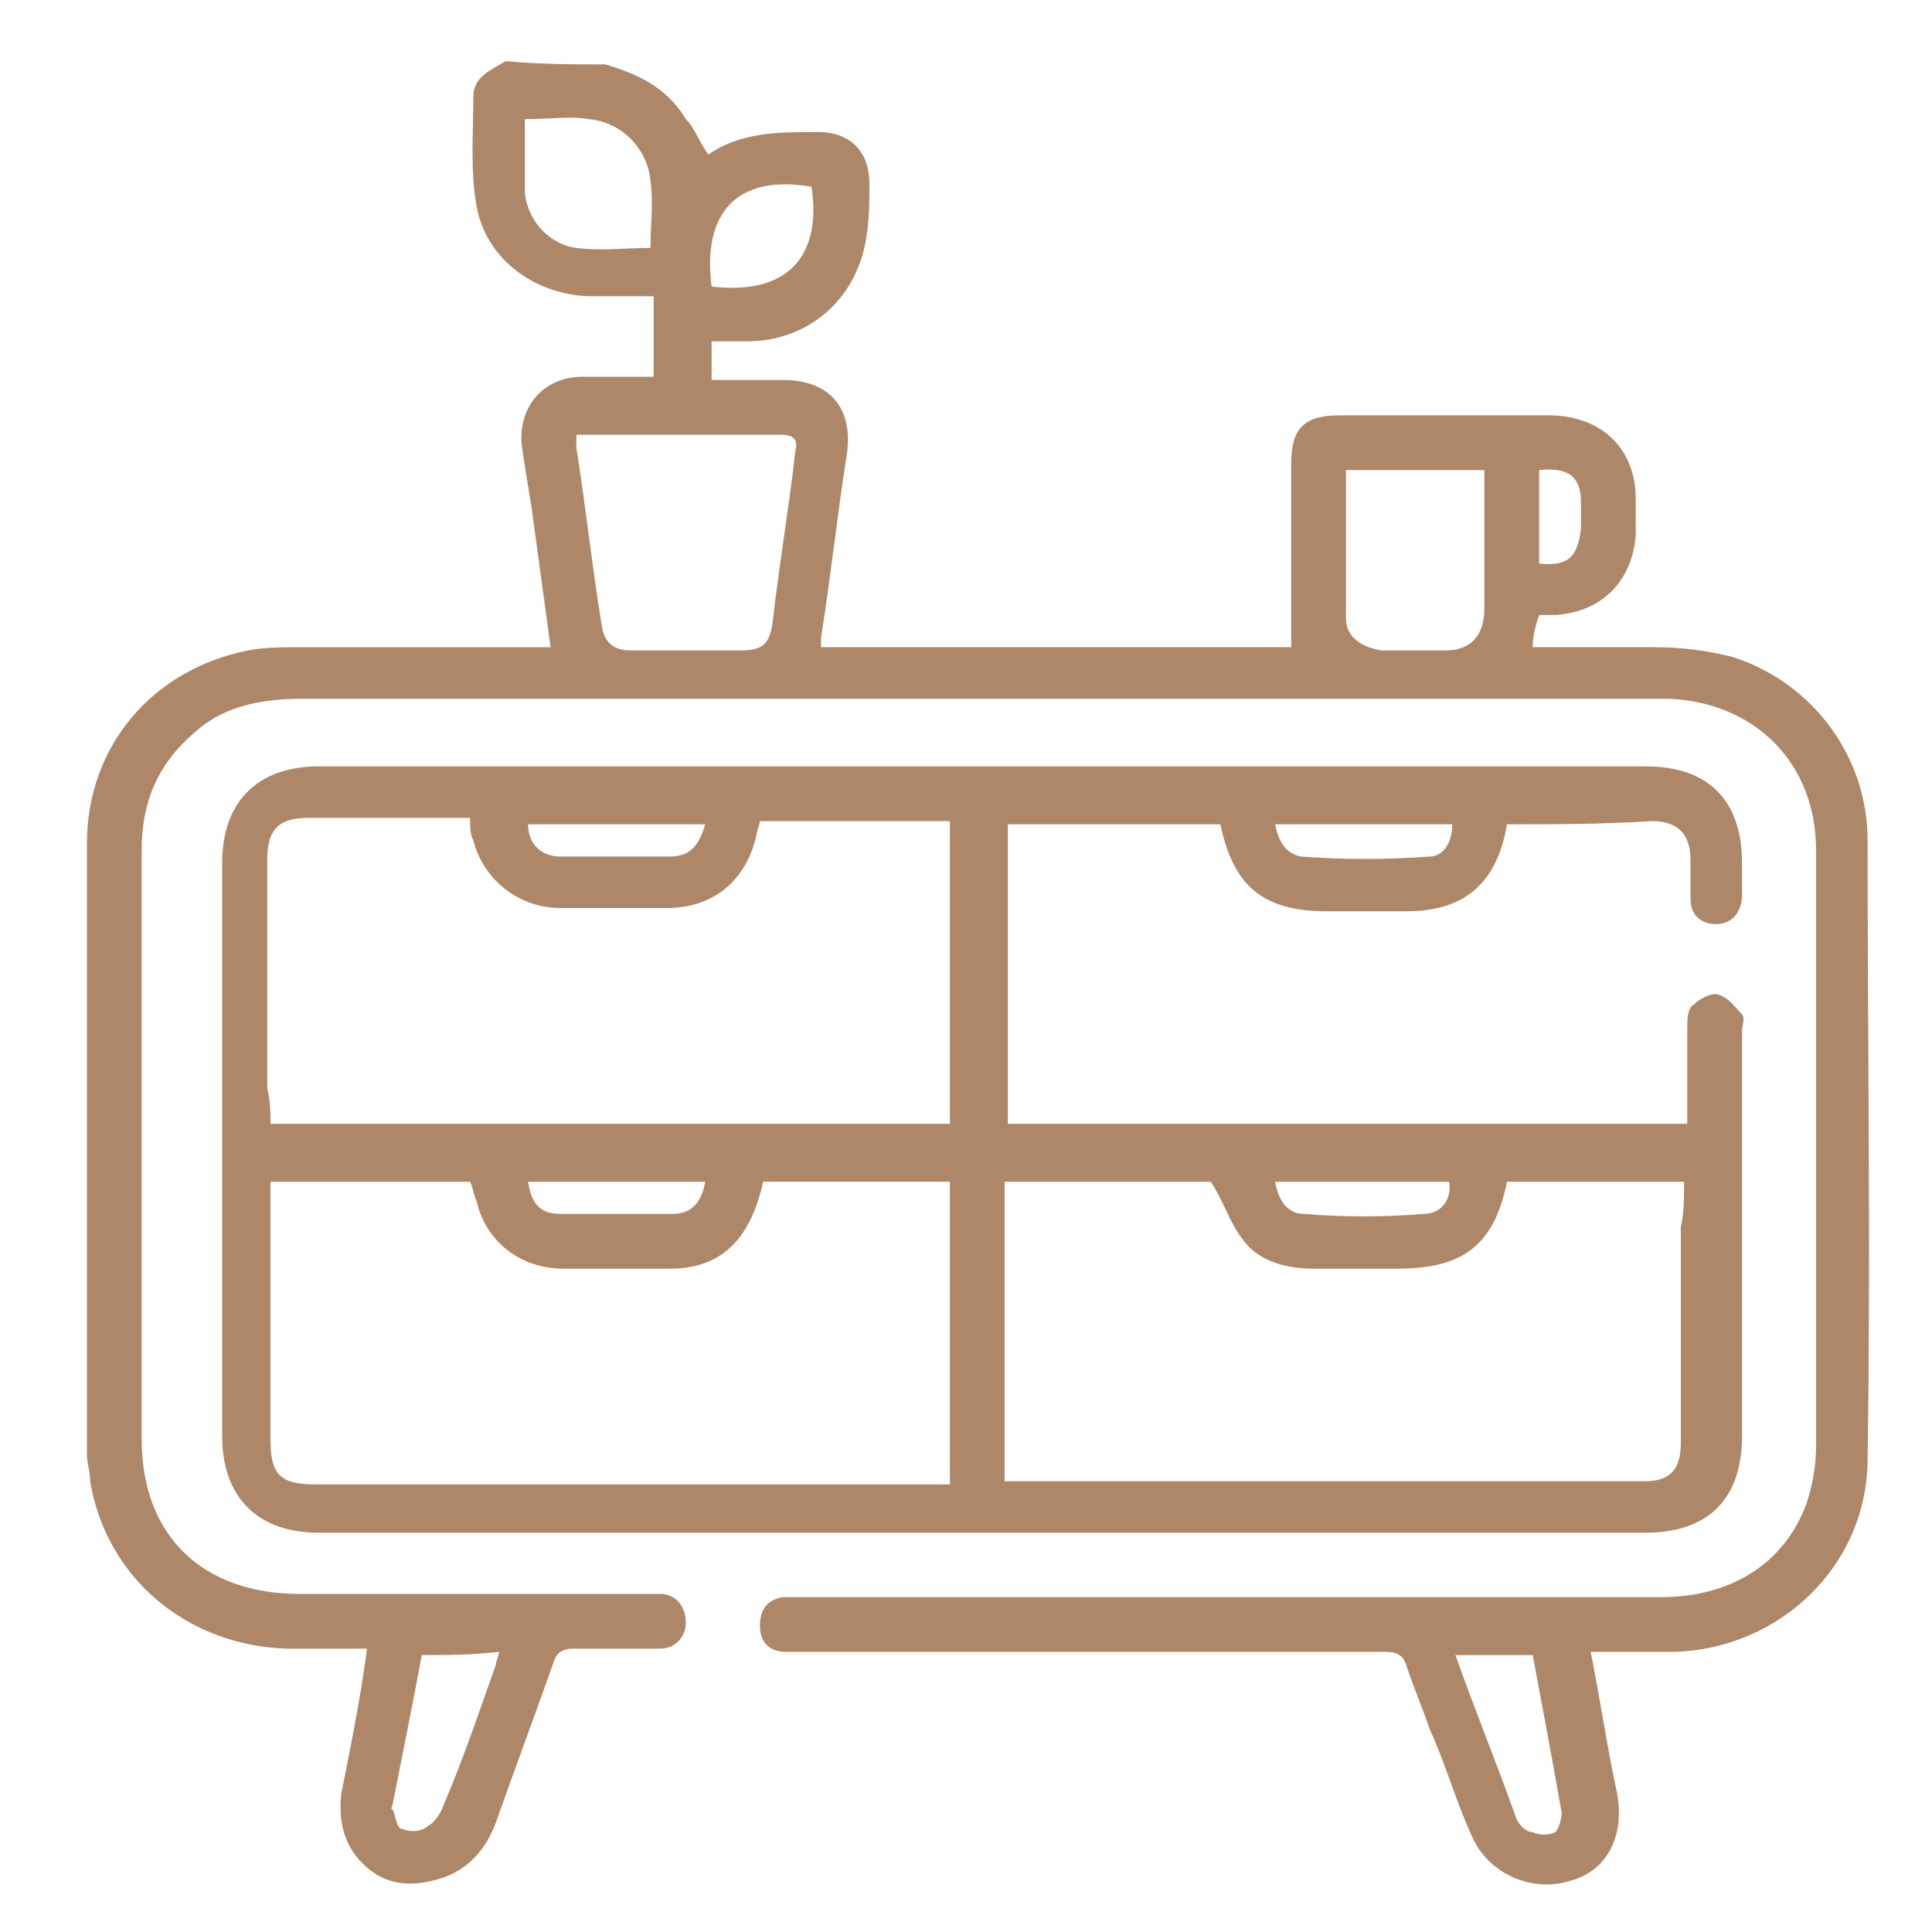
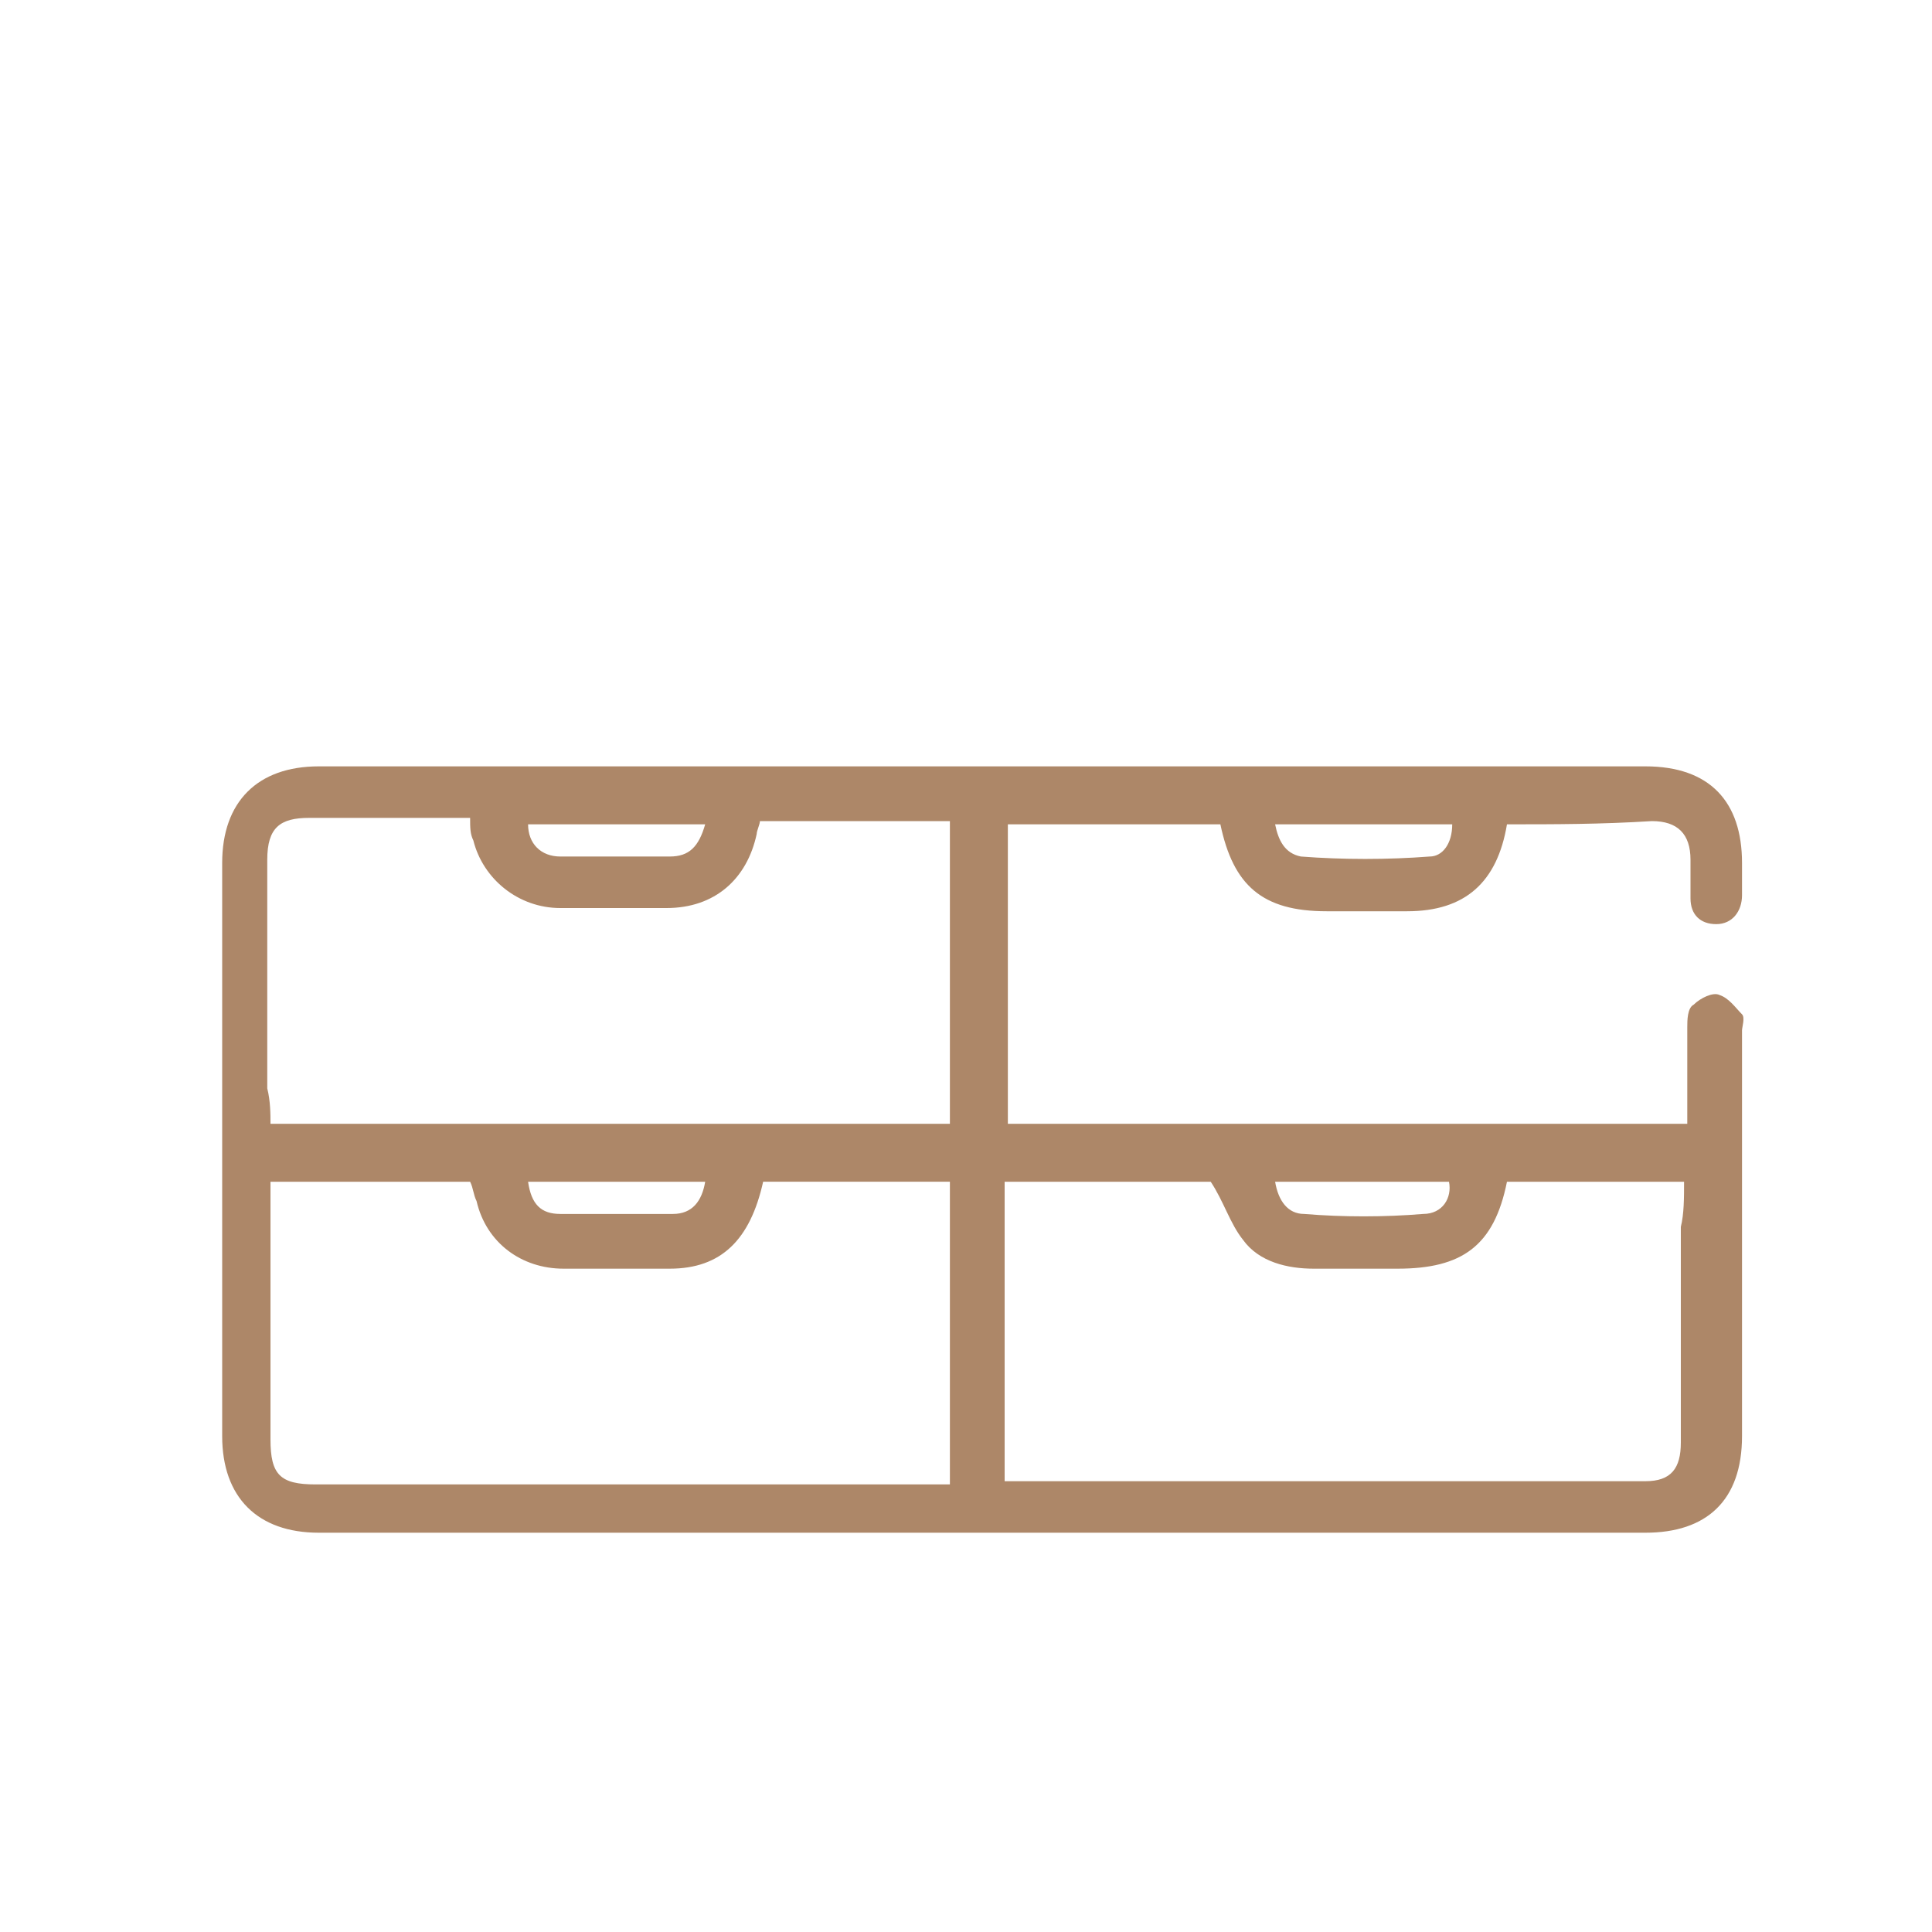
<svg xmlns="http://www.w3.org/2000/svg" version="1.1" id="Layer_1" x="0px" y="0px" viewBox="0 0 60 60" style="enable-background:new 0 0 60 60;" xml:space="preserve">
  <style type="text/css"> .st0{fill:#AD8768;} </style>
-   <path class="st0" d="M18.8,2c1,0.3,1.9,0.7,2.5,1.7C21.6,4,21.7,4.4,22,4.8c1-0.7,2.2-0.7,3.4-0.7c1,0,1.6,0.6,1.6,1.6 c0,0.6,0,1.1-0.1,1.7c-0.3,1.9-1.8,3.2-3.7,3.2c-0.4,0-0.7,0-1.1,0c0,0.4,0,0.8,0,1.2c0.7,0,1.5,0,2.2,0c1.5,0,2.2,0.9,2,2.3 c-0.3,1.9-0.5,3.8-0.8,5.7c0,0.1,0,0.2,0,0.3c4.9,0,9.8,0,14.6,0c0-1.9,0-3.8,0-5.7c0-1.1,0.4-1.5,1.5-1.5c2.2,0,4.3,0,6.5,0 c1.6,0,2.7,1,2.7,2.6c0,0.4,0,0.7,0,1.1c-0.1,1.4-1,2.4-2.5,2.5c-0.1,0-0.3,0-0.5,0c-0.1,0.3-0.2,0.6-0.2,1c1.3,0,2.6,0,3.8,0 c0.8,0,1.6,0.1,2.4,0.3c2.5,0.8,4.2,3.1,4.2,5.7c0,6.4,0.1,12.8,0,19.2c0,3.3-2.7,5.9-6,6c-0.9,0-1.7,0-2.6,0 c0.3,1.5,0.5,2.9,0.8,4.3c0.3,1.4-0.3,2.5-1.4,2.8c-1.2,0.4-2.6-0.2-3.1-1.4c-0.5-1.1-0.8-2.2-1.3-3.3c-0.2-0.6-0.5-1.3-0.7-1.9 c-0.1-0.4-0.3-0.5-0.7-0.5c-6,0-12,0-18,0c-0.2,0-0.4,0-0.6,0c-0.5,0-0.8-0.3-0.8-0.8c0-0.5,0.2-0.8,0.7-0.9c0.2,0,0.4,0,0.6,0 c8.9,0,17.8,0,26.7,0c2.1,0,3.8-1,4.5-2.9c0.2-0.6,0.3-1.2,0.3-1.8c0-6.2,0-12.3,0-18.5c0-2.7-1.9-4.6-4.6-4.7c-0.1,0-0.3,0-0.4,0 c-14,0-28,0-42,0c-1.2,0-2.4,0.2-3.3,1c-1.2,1-1.7,2.2-1.7,3.7c0,4.3,0,8.6,0,12.9c0,1.8,0,3.6,0,5.4c0,3,1.9,4.8,4.9,4.8 c3.6,0,7.1,0,10.7,0c0.2,0,0.3,0,0.5,0c0.5,0,0.8,0.4,0.8,0.9c0,0.4-0.3,0.8-0.8,0.8c-0.9,0-1.8,0-2.7,0c-0.3,0-0.5,0.1-0.6,0.4 c-0.6,1.7-1.2,3.3-1.8,5c-0.3,0.8-0.8,1.4-1.6,1.7c-0.9,0.3-1.7,0.3-2.4-0.3c-0.7-0.6-0.9-1.4-0.8-2.3c0.3-1.5,0.6-3,0.8-4.5 c-0.9,0-1.7,0-2.5,0c-3.1-0.1-5.6-2.2-6.1-5.2c0-0.3-0.1-0.6-0.1-0.8c0-6.3,0-12.7,0-19c0-3,2-5.4,5-6c0.5-0.1,1.1-0.1,1.7-0.1 c2.3,0,4.7,0,7,0c0.2,0,0.4,0,0.7,0c-0.2-1.5-0.4-2.9-0.6-4.4c-0.1-0.6-0.2-1.2-0.3-1.9c-0.1-1.2,0.7-2.1,1.9-2.1c0.7,0,1.5,0,2.2,0 c0-0.8,0-1.6,0-2.5c-0.6,0-1.3,0-1.9,0c-1.7,0-3.3-1.1-3.6-2.8c-0.2-1.1-0.1-2.3-0.1-3.4c0-0.6,0.5-0.8,1-1.1C16.8,2,17.8,2,18.8,2z M17.9,13.5c0,0.2,0,0.3,0,0.4c0.3,1.9,0.5,3.8,0.8,5.6c0.1,0.5,0.4,0.7,0.9,0.7c1.1,0,2.3,0,3.4,0c0.7,0,0.9-0.2,1-0.9 c0.2-1.8,0.5-3.5,0.7-5.3c0.1-0.4-0.1-0.5-0.5-0.5c-1.7,0-3.4,0-5.1,0C18.7,13.5,18.3,13.5,17.9,13.5z M41.8,14.6c0,1.6,0,3.1,0,4.6 c0,0.6,0.5,0.9,1.1,1c0.7,0,1.3,0,2,0c0.8,0,1.2-0.5,1.2-1.3c0-1.2,0-2.3,0-3.5c0-0.3,0-0.5,0-0.8C44.6,14.6,43.2,14.6,41.8,14.6z M16.3,3.7c0,0.6,0,1.1,0,1.7c0,0.2,0,0.4,0,0.6c0.1,0.9,0.8,1.6,1.6,1.7c0.8,0.1,1.5,0,2.3,0c0-0.7,0.1-1.4,0-2.1 c-0.1-1-0.9-1.8-1.9-1.9C17.7,3.6,17.1,3.7,16.3,3.7z M47.6,51.4c-0.8,0-1.6,0-2.4,0c0.6,1.7,1.3,3.4,1.9,5.1 c0.1,0.2,0.3,0.4,0.5,0.4c0.2,0.1,0.5,0.1,0.7,0c0.1-0.1,0.2-0.4,0.2-0.6C48.2,54.6,47.9,53,47.6,51.4z M13.1,51.4 c-0.3,1.6-0.6,3.1-0.9,4.6c0,0.1-0.1,0.2,0,0.2c0.1,0.2,0.1,0.6,0.3,0.6c0.2,0.1,0.6,0.1,0.8-0.1c0.2-0.1,0.4-0.4,0.5-0.7 c0.6-1.4,1.1-2.9,1.6-4.3c0-0.1,0.1-0.3,0.1-0.4C14.6,51.4,13.9,51.4,13.1,51.4z M22.1,8.9c2.6,0.3,3.4-1.2,3.1-3.1 C22.9,5.4,21.8,6.6,22.1,8.9z M47.8,17.5c0.9,0.1,1.2-0.2,1.3-1.1c0-0.3,0-0.5,0-0.8c0-0.8-0.4-1.1-1.3-1 C47.8,15.6,47.8,16.5,47.8,17.5z" />
  <path class="st0" d="M46.8,25.6c-0.3,1.8-1.3,2.7-3.1,2.7c-0.8,0-1.7,0-2.5,0c-2,0-2.9-0.8-3.3-2.7c-2.2,0-4.4,0-6.6,0 c0,3.1,0,6.2,0,9.3c7,0,14,0,21.1,0c0-1,0-2,0-3c0-0.2,0-0.6,0.2-0.7c0.2-0.2,0.6-0.4,0.8-0.3c0.3,0.1,0.5,0.4,0.7,0.6 c0.1,0.1,0,0.4,0,0.5c0,4.2,0,8.4,0,12.6c0,2-1.1,3-3,3c-13.7,0-27.5,0-41.2,0c-1.9,0-3-1.1-3-3c0-5.9,0-11.8,0-17.8 c0-1.9,1.1-3,3-3c13.7,0,27.5,0,41.2,0c2,0,3,1.1,3,3c0,0.3,0,0.7,0,1c0,0.5-0.3,0.9-0.8,0.9c-0.5,0-0.8-0.3-0.8-0.8 c0-0.4,0-0.8,0-1.2c0-0.8-0.4-1.2-1.2-1.2C49.7,25.6,48.3,25.6,46.8,25.6z M52.3,36.7c-1.9,0-3.7,0-5.5,0c-0.4,2-1.4,2.7-3.4,2.7 c-0.9,0-1.7,0-2.6,0c-0.8,0-1.7-0.2-2.2-0.9c-0.4-0.5-0.6-1.2-1-1.8c-2,0-4.2,0-6.4,0c0,3.1,0,6.2,0,9.3c0.1,0,0.2,0,0.2,0 c6.6,0,13.2,0,19.7,0c0.8,0,1.1-0.4,1.1-1.2c0-2.2,0-4.5,0-6.7C52.3,37.7,52.3,37.2,52.3,36.7z M14.6,36.7c-2.1,0-4.1,0-6.2,0 c0,0.2,0,0.4,0,0.6c0,2.5,0,4.9,0,7.4c0,1.1,0.3,1.4,1.4,1.4c6.4,0,12.7,0,19.1,0c0.2,0,0.4,0,0.6,0c0-3.2,0-6.3,0-9.4 c-2,0-3.9,0-5.8,0c-0.4,1.8-1.3,2.7-2.9,2.7c-1.1,0-2.2,0-3.3,0c-1.3,0-2.4-0.8-2.7-2.1C14.7,37.1,14.7,36.9,14.6,36.7z M8.4,34.9 c7.1,0,14.1,0,21.1,0c0-3.1,0-6.2,0-9.4c-2,0-3.9,0-5.9,0c0,0.1-0.1,0.3-0.1,0.4c-0.3,1.4-1.3,2.3-2.8,2.3c-1.1,0-2.2,0-3.3,0 c-1.3,0-2.4-0.9-2.7-2.1c-0.1-0.2-0.1-0.4-0.1-0.7c-1.7,0-3.3,0-5,0c-0.9,0-1.3,0.3-1.3,1.3c0,2.4,0,4.7,0,7.1 C8.4,34.2,8.4,34.6,8.4,34.9z M21.9,25.6c-1.9,0-3.7,0-5.5,0c0,0.6,0.4,1,1,1c1.1,0,2.3,0,3.4,0C21.4,26.6,21.7,26.3,21.9,25.6z M39.6,25.6c0.1,0.5,0.3,0.9,0.8,1c1.3,0.1,2.7,0.1,4,0c0.4,0,0.7-0.4,0.7-1C43.2,25.6,41.4,25.6,39.6,25.6z M39.6,36.7 c0.1,0.6,0.4,1,0.9,1c1.2,0.1,2.5,0.1,3.7,0c0.6,0,0.9-0.5,0.8-1C43.2,36.7,41.4,36.7,39.6,36.7z M16.4,36.7c0.1,0.7,0.4,1,1,1 c1.2,0,2.3,0,3.5,0c0.6,0,0.9-0.4,1-1C20.1,36.7,18.2,36.7,16.4,36.7z" />
</svg>